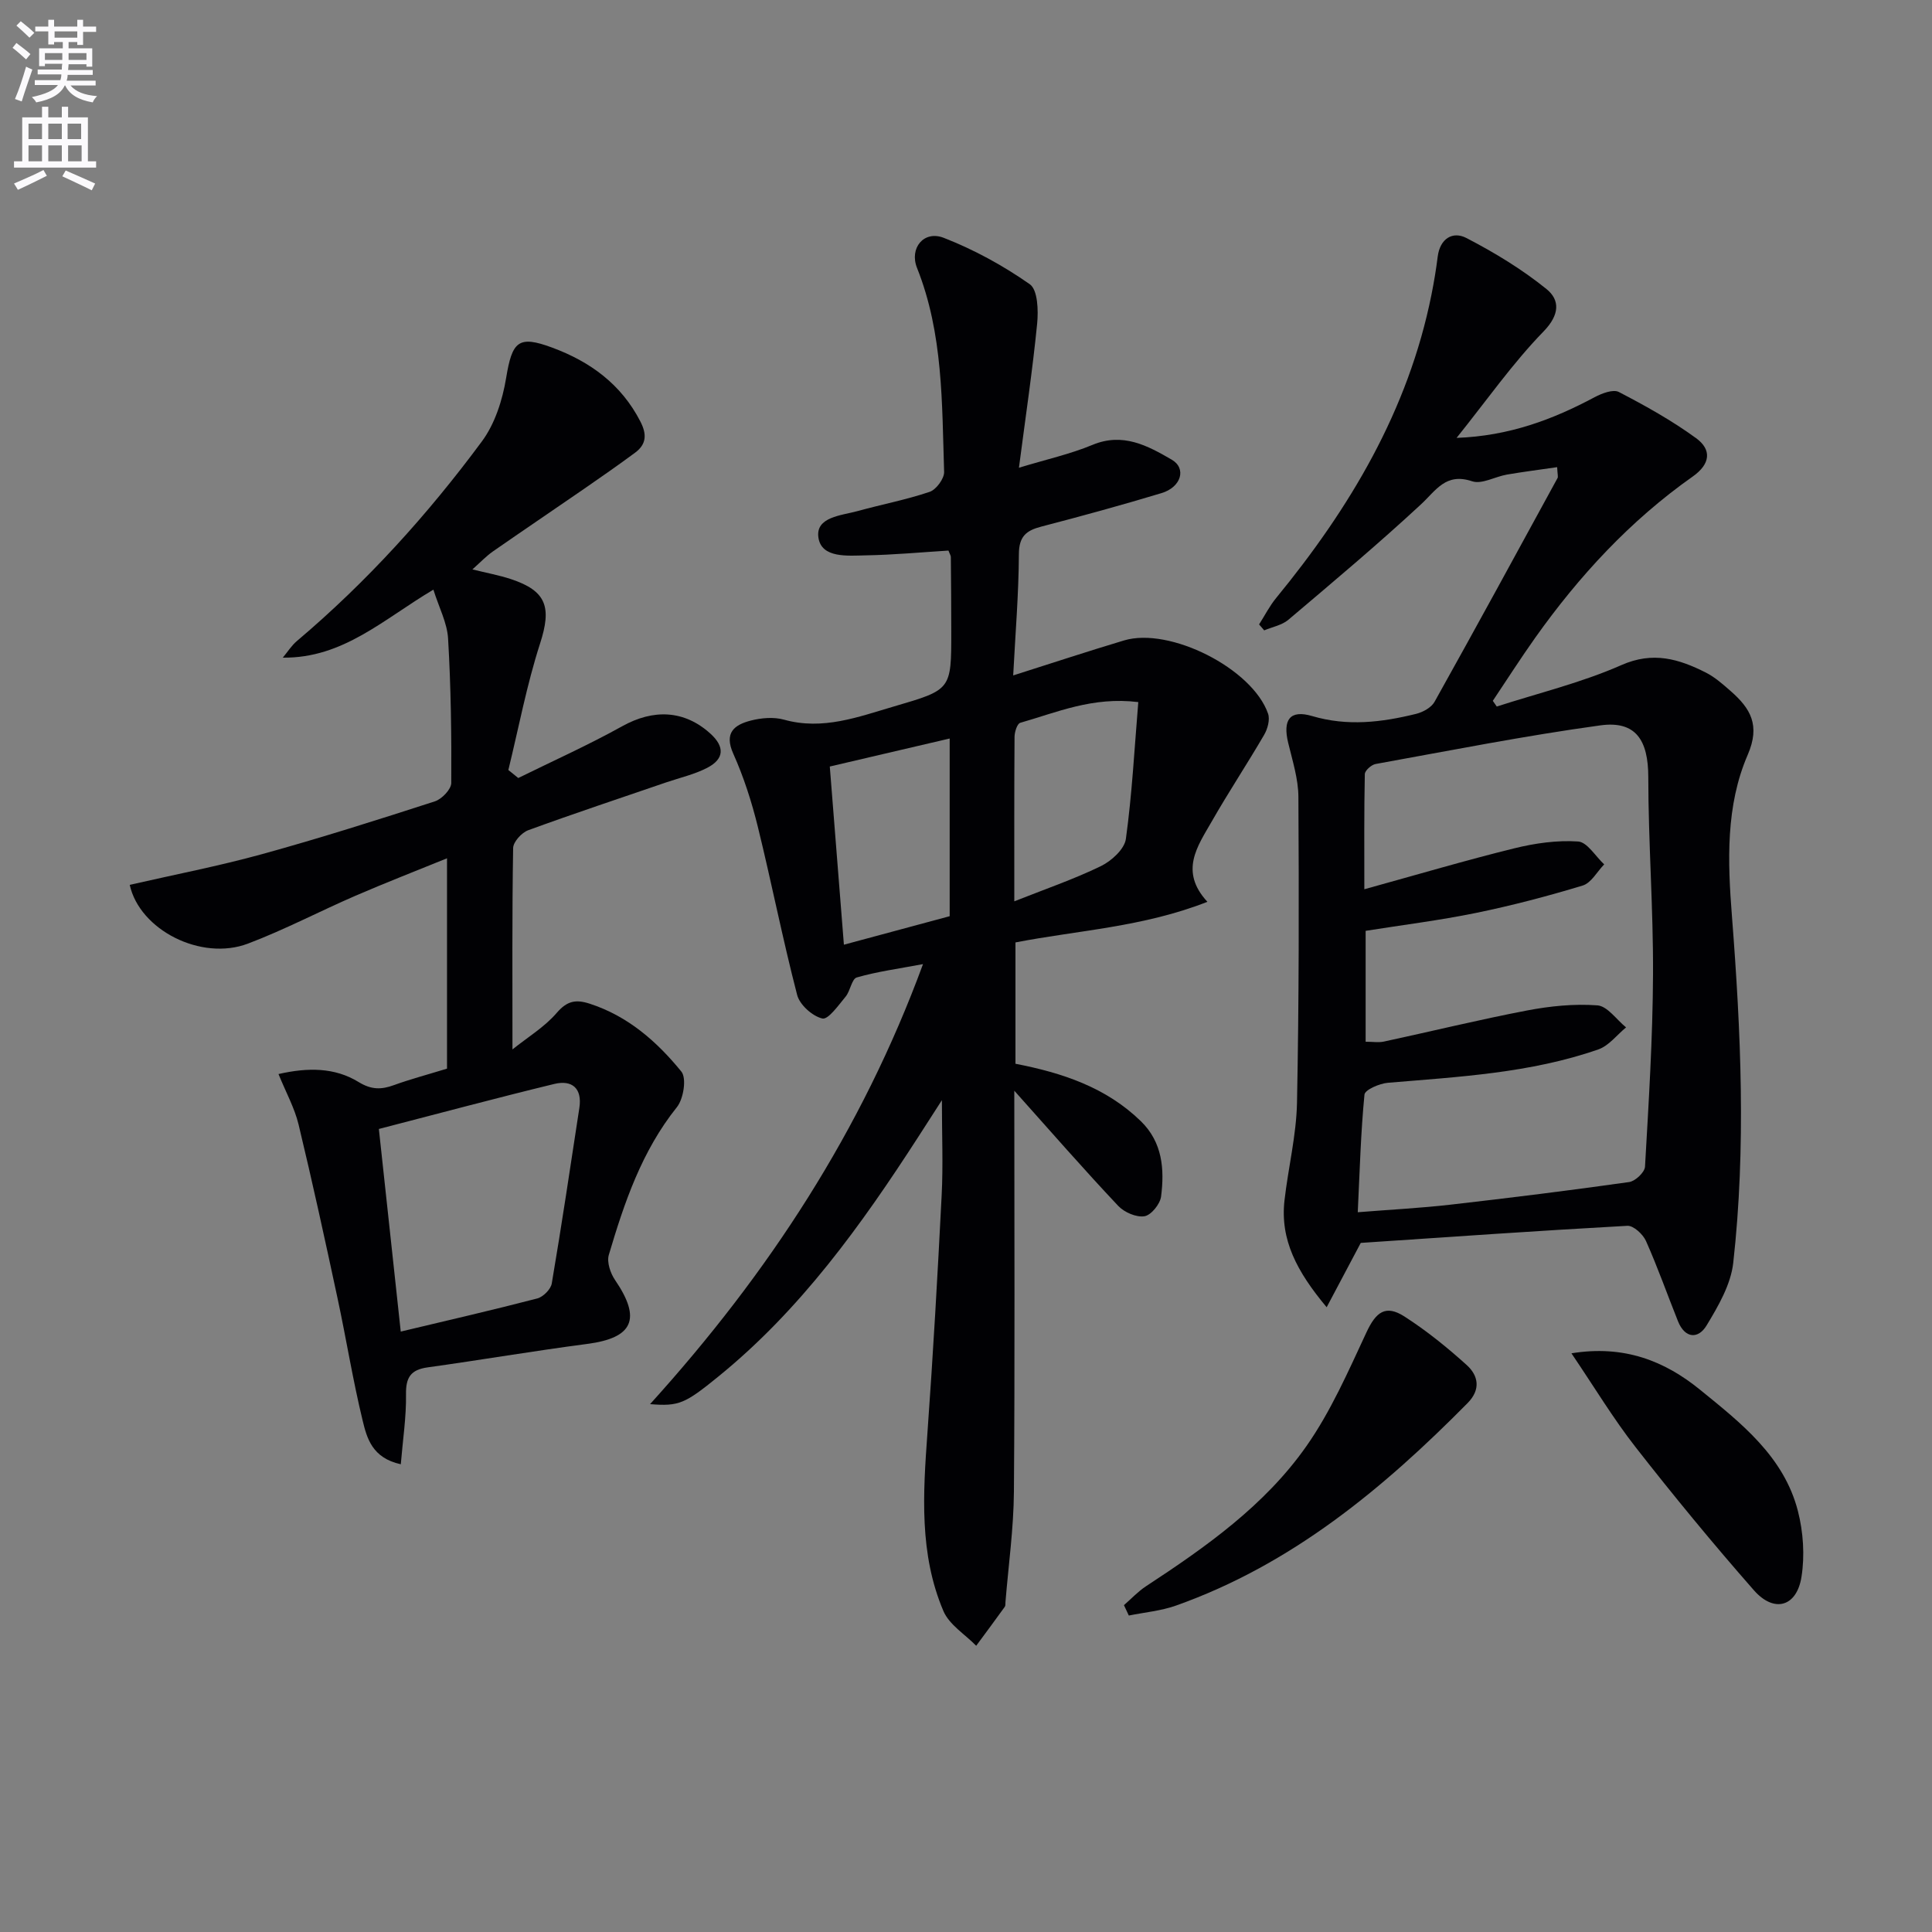
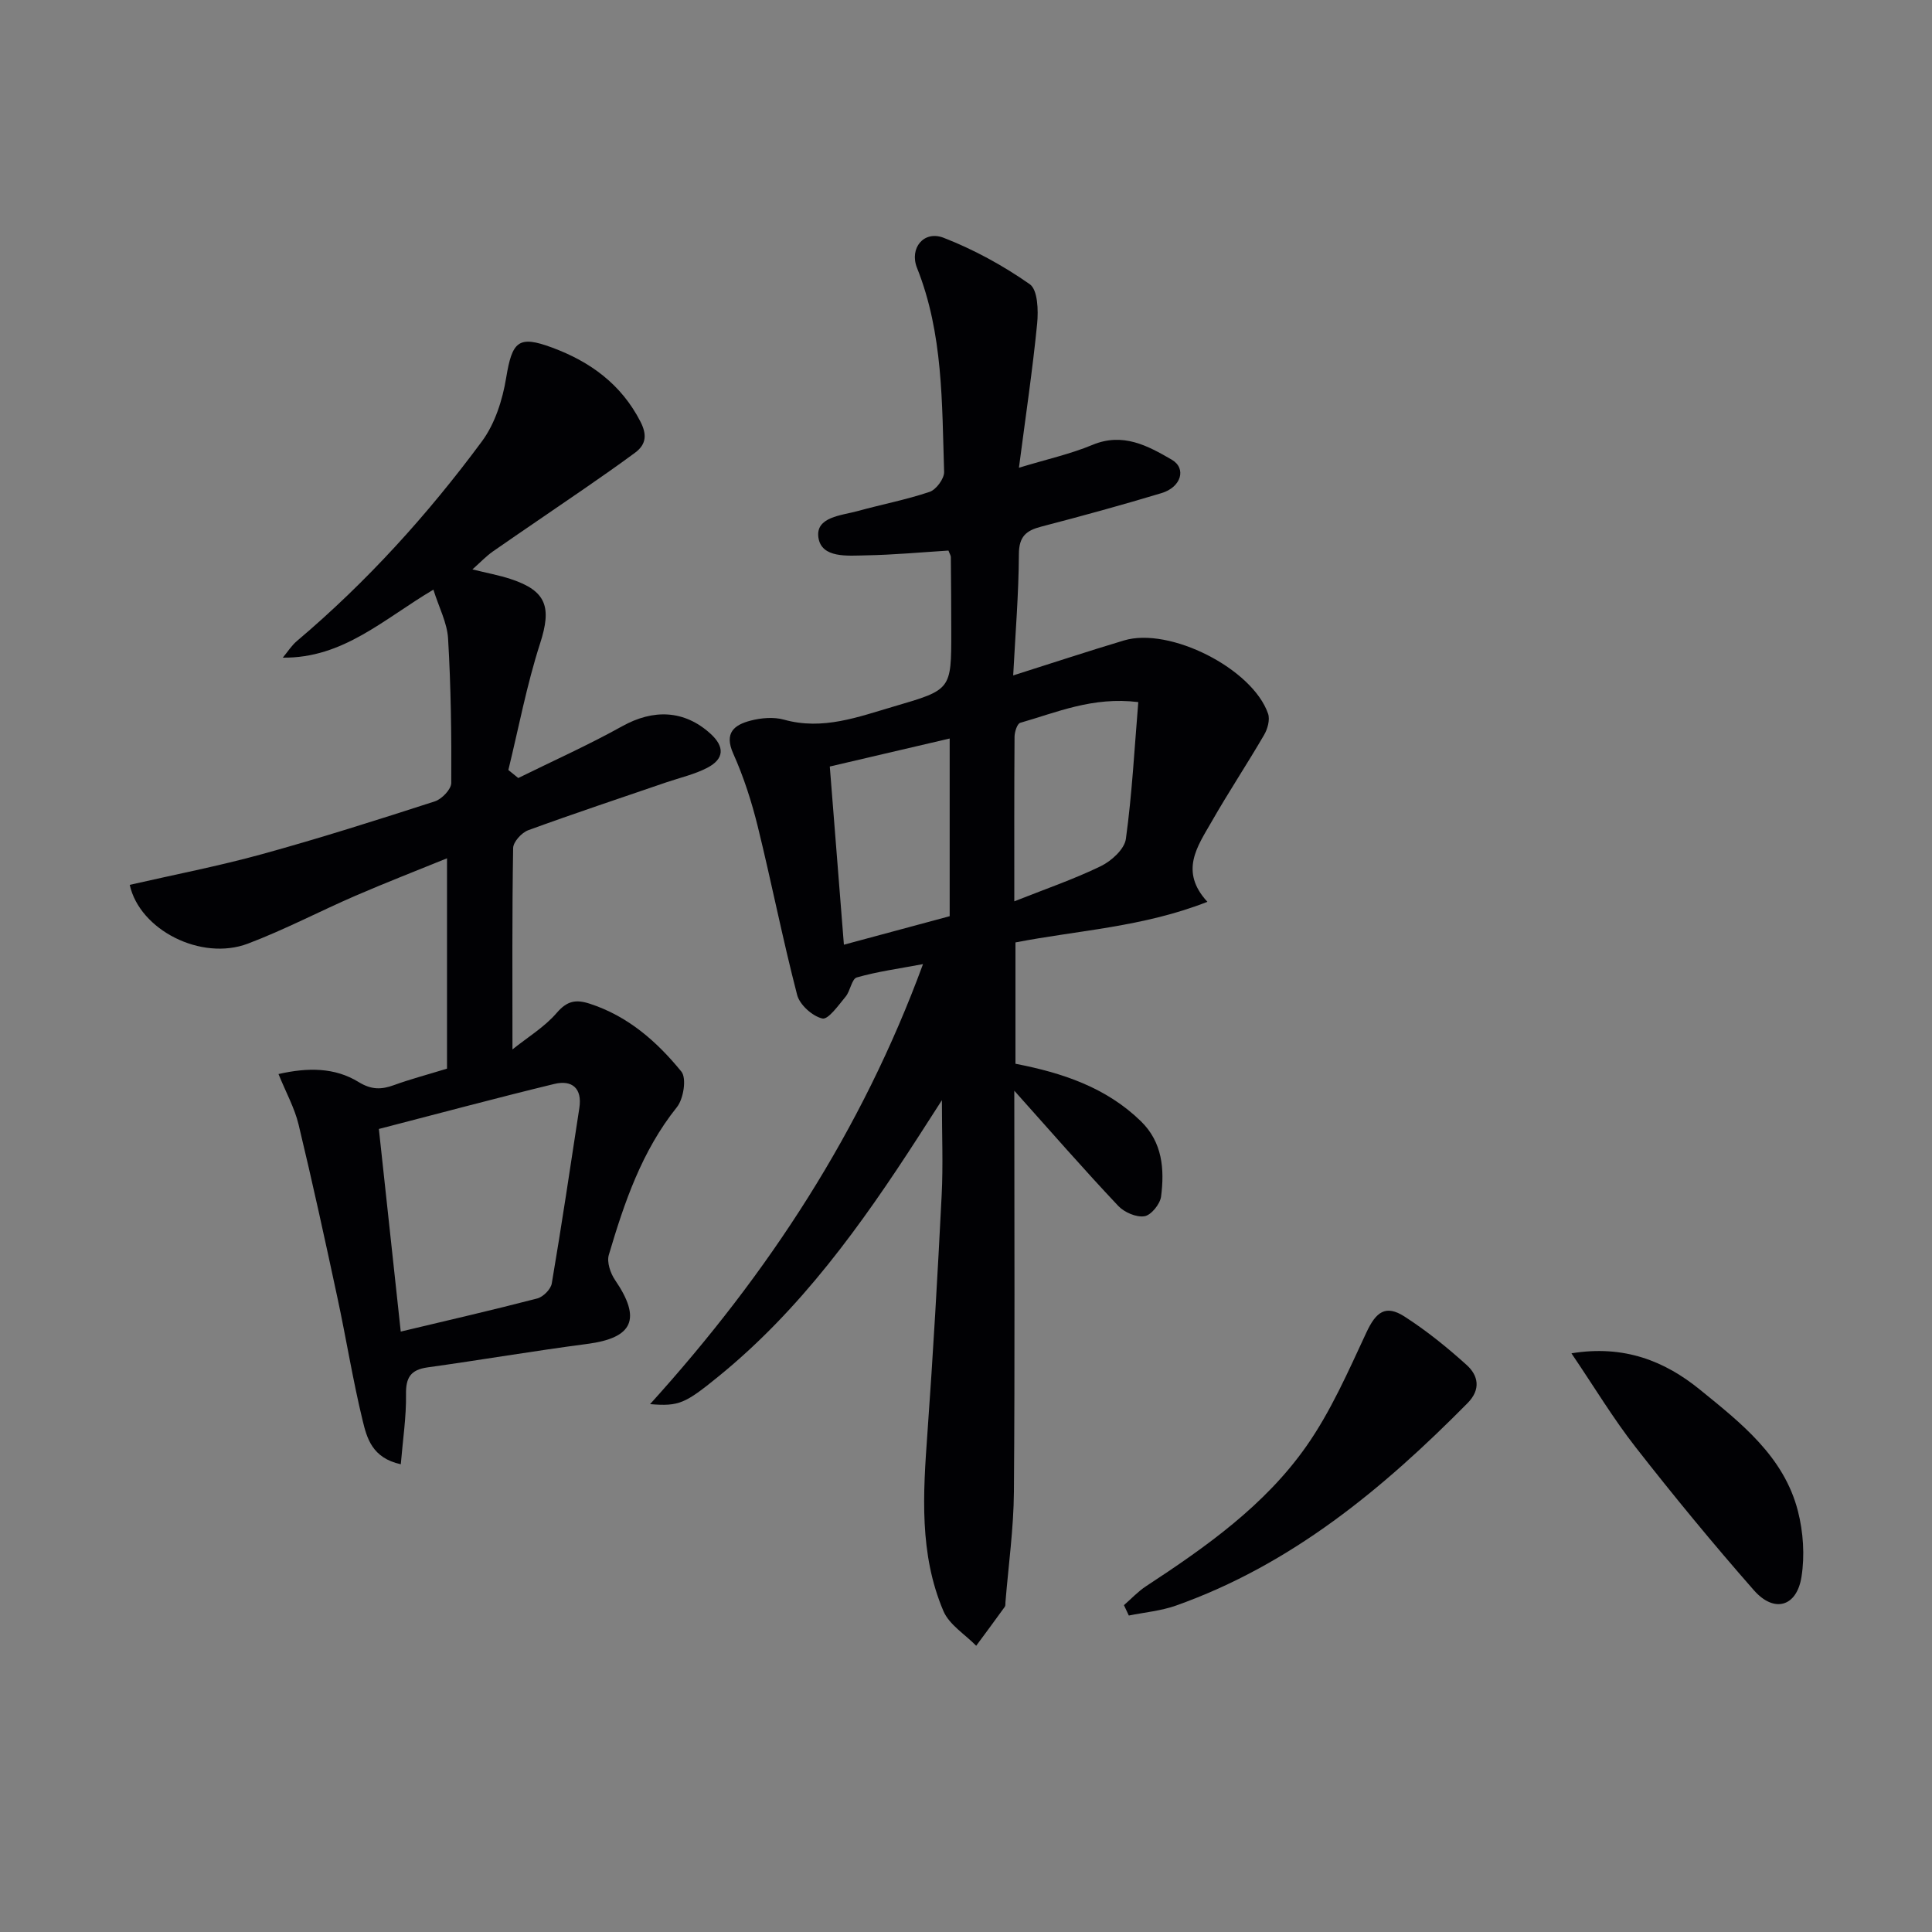
<svg xmlns="http://www.w3.org/2000/svg" enable-background="new 0 0 400 400" viewBox="0 0 400 400">
  <rect x="0" y="0" width="400" height="400" fill="#808080" stroke="none" />
-   <path d="m2.6 9.9.8-1c.9.7 1.9 1.4 2.9 2.3l-.9 1.1c-1.1-1-2-1.8-2.8-2.4zm.5 10.6c.9-2.1 1.6-4.3 2.3-6.7.4.2.8.4 1.3.6-.7 2.1-1.5 4.3-2.2 6.6zm.3-15.2.9-.9c1 .8 2 1.6 2.8 2.4l-1 1c-.9-.9-1.8-1.7-2.7-2.5zm12.6-1.2h1.2v1.4h2.7v1.1h-2.7v2.7h-1.2v-.6h-1.8v1.3h4.9v3.8h-1.2v-.5h-3.7c0 .4-.1.9-.1 1.2h5.1v1h-5.2c0 .5-.1.9-.2 1.2h6v1h-5.2c1.1 1.3 2.9 2 5.5 2.2-.4.4-.7.8-.9 1.3-2.9-.5-4.8-1.6-5.7-3.5h-.1c-.8 1.7-2.7 2.9-5.9 3.5-.2-.4-.6-.8-.9-1.1 2.8-.6 4.6-1.4 5.4-2.5h-4.8v-1h5.3c.1-.3.2-.7.2-1.2h-4.9v-1h5c0-.4 0-.8.1-1.2h-3.6v.5h-1.2v-3.7h4.9v-1.3h-1.8v.5h-1.2v-2.7h-2.7v-1h2.7v-1.4h1.2v1.4h4.8zm-6.7 8.3h3.6c0-.4 0-.9 0-1.4h-3.6zm1.9-4.6h4.8v-1.3h-4.7v1.3zm6.7 3.2h-3.7v1.4h3.7z" fill="#fbfafc" />
-   <path d="m8.7 22.1h1.3v2.2h2.8v-2.2h1.3v2.2h4.1v9.1h1.7v1.3h-17v-1.3h1.7v-9.1h4.1zm.3 13.1.7 1.2c-1.8.9-3.8 1.9-6 2.9-.2-.4-.5-.8-.8-1.3 2.3-1 4.4-1.9 6.1-2.8zm-3.1-6.4h2.8v-3.2h-2.8zm0 4.6h2.8v-3.3h-2.8zm4.1-4.6h2.8v-3.2h-2.8zm0 4.6h2.8v-3.3h-2.8zm3.6 1.9c2.1.9 4.1 1.8 6.1 2.7l-.7 1.4c-2.2-1.1-4.2-2-6.1-2.9zm3.2-9.7h-2.8v3.2h2.8zm-2.7 7.8h2.8v-3.3h-2.8z" fill="#fbfafc" />
  <g fill="#010104">
    <path d="m210 225.82c0 28.72.13 55.88-.08 83.04-.06 7.62-1.13 15.22-1.75 22.83-.03.33.03.74-.14.98-1.95 2.71-3.94 5.39-5.92 8.07-2.32-2.38-5.58-4.35-6.79-7.2-5.03-11.82-4.21-24.3-3.31-36.79 1.18-16.41 2.12-32.85 2.95-49.28.32-6.22.05-12.48.05-19.69-1.93 3-3.4 5.3-4.89 7.6-11.78 18.24-24.37 35.8-41.42 49.64-6.84 5.55-8.09 6.19-14.11 5.69 24.57-27.14 43.83-56.62 56.51-91.1-5.05.95-9.47 1.54-13.71 2.76-1.05.3-1.33 2.79-2.32 3.98-1.46 1.76-3.6 4.8-4.81 4.52-2.06-.48-4.69-2.83-5.22-4.88-3-11.55-5.3-23.27-8.15-34.86-1.27-5.14-2.91-10.26-5.07-15.08-1.95-4.34.21-5.97 3.57-6.85 2.19-.57 4.79-.8 6.93-.2 8.07 2.25 15.37-.58 22.84-2.76 11.78-3.45 11.8-3.41 11.79-15.42 0-5.17-.04-10.33-.09-15.5 0-.3-.22-.6-.49-1.33-5.62.35-11.36.89-17.11.99-3.73.07-9.15.63-9.81-3.64-.67-4.33 4.75-4.6 8.16-5.54 4.95-1.37 10.02-2.33 14.87-3.97 1.35-.46 3.03-2.74 2.99-4.13-.46-14.25-.18-28.62-5.61-42.23-1.63-4.08 1.4-7.84 5.53-6.23 6.26 2.44 12.32 5.75 17.82 9.61 1.65 1.16 1.79 5.43 1.52 8.16-.94 9.53-2.36 19.02-3.77 29.83 5.64-1.72 10.6-2.81 15.22-4.73 6.31-2.63 11.43.17 16.4 3.05 3.13 1.81 1.98 5.7-2.09 6.93-8.25 2.49-16.57 4.77-24.91 6.94-3.12.81-4.61 2.03-4.63 5.68-.04 8.25-.73 16.5-1.18 25.13 8.12-2.58 15.5-5.01 22.93-7.24 9.46-2.85 26.6 5.81 29.84 15.16.43 1.25-.1 3.17-.83 4.41-3.51 6.03-7.38 11.86-10.84 17.92-2.92 5.1-6.75 10.28-.89 16.62-13.32 5.24-26.77 5.89-39.74 8.41v25.12c9.71 1.88 18.77 4.89 25.96 11.89 4.49 4.37 4.91 9.94 4.19 15.59-.2 1.57-2.06 3.87-3.44 4.09-1.68.27-4.18-.81-5.43-2.14-7.03-7.45-13.77-15.18-21.52-23.85zm-38.2-67.12c.98 12.37 1.93 24.35 2.92 36.89 7.87-2.12 14.99-4.04 21.9-5.9 0-12.53 0-24.45 0-36.79-8.26 1.93-16.14 3.77-24.82 5.8zm38.2 27.91c6.32-2.51 12.28-4.55 17.91-7.28 2.19-1.06 4.89-3.51 5.19-5.63 1.28-9.28 1.77-18.67 2.57-28.34-9.49-1.16-16.88 2.14-24.44 4.29-.63.18-1.17 1.88-1.18 2.89-.08 11.14-.05 22.28-.05 34.07z" />
-     <path d="m322.39 96.72c-3.67.54-7.06.96-10.41 1.54-2.44.42-5.18 2.06-7.2 1.38-5.46-1.82-7.44 1.87-10.61 4.81-8.88 8.23-18.17 16.03-27.42 23.86-1.33 1.13-3.32 1.49-5.01 2.2-.35-.41-.71-.82-1.06-1.23 1.17-1.83 2.16-3.8 3.53-5.47 15.27-18.61 27.36-38.84 32.16-62.8.52-2.6.96-5.23 1.29-7.87.47-3.74 3.1-5.34 5.95-3.86 5.81 3.01 11.51 6.47 16.58 10.57 2.78 2.25 2.77 5.29-.61 8.77-6.41 6.59-11.74 14.23-18.01 22.04 10.9-.4 19.91-3.8 28.59-8.43 1.49-.79 3.82-1.69 5.01-1.07 5.51 2.86 10.98 5.91 15.99 9.56 3.23 2.35 3.02 5.32-.7 7.94-12.93 9.11-23.52 20.57-32.64 33.42-3.02 4.26-5.84 8.67-8.75 13.02.27.39.55.79.82 1.18 8.63-2.79 17.55-4.94 25.8-8.58 6.57-2.9 11.91-1.26 17.47 1.54 1.9.96 3.56 2.44 5.18 3.86 4.07 3.57 6.16 7.04 3.51 13.17-4.58 10.57-4.16 22.08-3.27 33.42 1.86 23.92 2.94 47.86.27 71.76-.5 4.5-3.1 8.97-5.52 12.97-1.73 2.87-4.48 2.72-5.92-.87-2.22-5.54-4.2-11.18-6.63-16.62-.62-1.39-2.58-3.2-3.84-3.14-18.37 1.01-36.73 2.3-55.21 3.54-1.94 3.66-4.24 8-7.06 13.32-6.19-7.41-9.65-13.97-8.73-22.12.77-6.75 2.45-13.46 2.59-20.21.42-21.1.41-42.22.29-63.33-.02-3.74-1.23-7.51-2.12-11.21-1.14-4.75.34-6.89 4.96-5.53 7.34 2.17 14.41 1.3 21.52-.45 1.42-.35 3.17-1.31 3.83-2.5 8.59-15.38 17.02-30.86 25.46-46.32.15-.24.01-.63-.08-2.26zm-39.65 118.96c1.48 0 2.67.2 3.77-.03 9.89-2.13 19.72-4.54 29.64-6.44 4.77-.91 9.76-1.42 14.57-1.06 2.08.15 3.96 2.96 5.94 4.56-1.9 1.56-3.56 3.8-5.74 4.56-14.09 4.91-28.88 5.67-43.59 6.91-1.74.15-4.73 1.45-4.83 2.44-.77 7.89-.98 15.83-1.39 24.36 6.75-.54 13.01-.86 19.23-1.57 12.34-1.41 24.66-2.94 36.96-4.68 1.26-.18 3.21-2.01 3.28-3.17.76-13.26 1.6-26.54 1.66-39.82.07-13.62-.97-27.24-.98-40.87-.01-7.62-2.58-11.7-9.92-10.69-15.59 2.14-31.05 5.2-46.54 8-.88.16-2.22 1.36-2.23 2.1-.16 7.74-.1 15.48-.1 23.83 10.94-3.02 20.93-5.98 31.03-8.47 4.29-1.06 8.86-1.71 13.22-1.42 1.9.12 3.61 3.08 5.41 4.74-1.47 1.51-2.68 3.84-4.45 4.38-7.28 2.21-14.67 4.15-22.13 5.68-7.54 1.54-15.2 2.49-22.81 3.7z" />
    <path d="m106.1 217.27c3.17-2.54 6.65-4.64 9.16-7.56 2.16-2.51 3.96-2.84 6.85-1.9 7.92 2.57 13.91 7.85 18.96 14.05 1.12 1.38.45 5.65-.93 7.37-7.27 9.08-10.88 19.74-14.09 30.58-.45 1.5.33 3.81 1.3 5.22 5.5 8.06 3.73 11.98-5.81 13.22-11.02 1.44-21.98 3.32-33 4.85-3.52.49-4.54 2.1-4.48 5.6.07 4.68-.66 9.37-1.08 14.46-5.95-1.3-7.03-5.45-7.91-9.1-2.03-8.37-3.39-16.91-5.2-25.34-2.57-11.99-5.18-23.97-8.05-35.89-.83-3.45-2.62-6.66-4.16-10.46 6.05-1.38 11.63-1.39 16.58 1.65 2.64 1.62 4.7 1.6 7.33.64 3.26-1.19 6.63-2.08 10.98-3.41 0-14.12 0-28.49 0-43.55-6.18 2.52-12.61 5.01-18.94 7.75-7.47 3.23-14.7 7.05-22.29 9.92-9.67 3.66-22.41-2.83-24.46-12.17 9.16-2.1 18.41-3.88 27.47-6.38 12-3.31 23.87-7.08 35.71-10.91 1.44-.47 3.38-2.49 3.39-3.8.06-9.97-.07-19.95-.66-29.9-.19-3.27-1.89-6.44-3.04-10.13-10.35 6.13-18.69 14.22-31.18 14.08.97-1.16 1.8-2.5 2.94-3.46 14.44-12.21 27.06-26.15 38.27-41.3 2.71-3.65 4.28-8.59 5.03-13.15 1.25-7.59 2.52-8.88 9.51-6.29 7.9 2.92 14.32 7.59 18.29 15.32 1.38 2.69 1.23 4.72-1.11 6.45-3.46 2.56-7 5.02-10.54 7.47-6.3 4.35-12.64 8.62-18.92 12.99-1.34.94-2.49 2.16-4.21 3.7 2.99.74 5.51 1.2 7.92 1.99 7.48 2.46 8.5 5.87 6.09 13.34-2.76 8.55-4.43 17.45-6.57 26.2.68.55 1.36 1.11 2.05 1.66 7.18-3.54 14.51-6.82 21.5-10.71 6.48-3.61 12.86-3.38 18.27 1.51 2.99 2.7 2.92 5.24-.65 7.09-2.62 1.36-5.6 2.03-8.42 2.99-9.56 3.28-19.15 6.46-28.64 9.93-1.36.5-3.1 2.41-3.12 3.69-.23 13.65-.14 27.26-.14 41.69zm-27.66 16.47c1.59 14.78 3.05 28.24 4.53 41.95 9.93-2.37 19.13-4.48 28.27-6.86 1.22-.32 2.8-1.9 3-3.11 2.05-12.09 3.86-24.22 5.71-36.34.62-4.06-1.51-5.85-5.19-4.96-12.04 2.92-24.01 6.14-36.32 9.32z" />
    <path d="m232.7 332.33c1.51-1.31 2.9-2.82 4.56-3.91 12.42-8.14 24.61-16.74 33.21-29 5.06-7.21 8.68-15.51 12.43-23.55 1.97-4.23 3.96-5.82 7.88-3.3 4.57 2.94 8.85 6.4 12.89 10.05 2.4 2.17 2.96 5.04.2 7.85-17.53 17.75-36.47 33.46-60.4 41.95-3.11 1.1-6.5 1.4-9.76 2.06-.35-.72-.68-1.43-1.01-2.15z" />
    <path d="m325.35 280.19c10.9-1.78 19.31 1.59 26.6 7.52 8.49 6.9 17.39 13.83 20.29 25.14 1.11 4.34 1.44 9.2.74 13.61-.98 6.23-5.68 7.55-9.86 2.78-8.44-9.61-16.58-19.5-24.45-29.57-4.67-5.97-8.6-12.52-13.32-19.48z" />
  </g>
</svg>